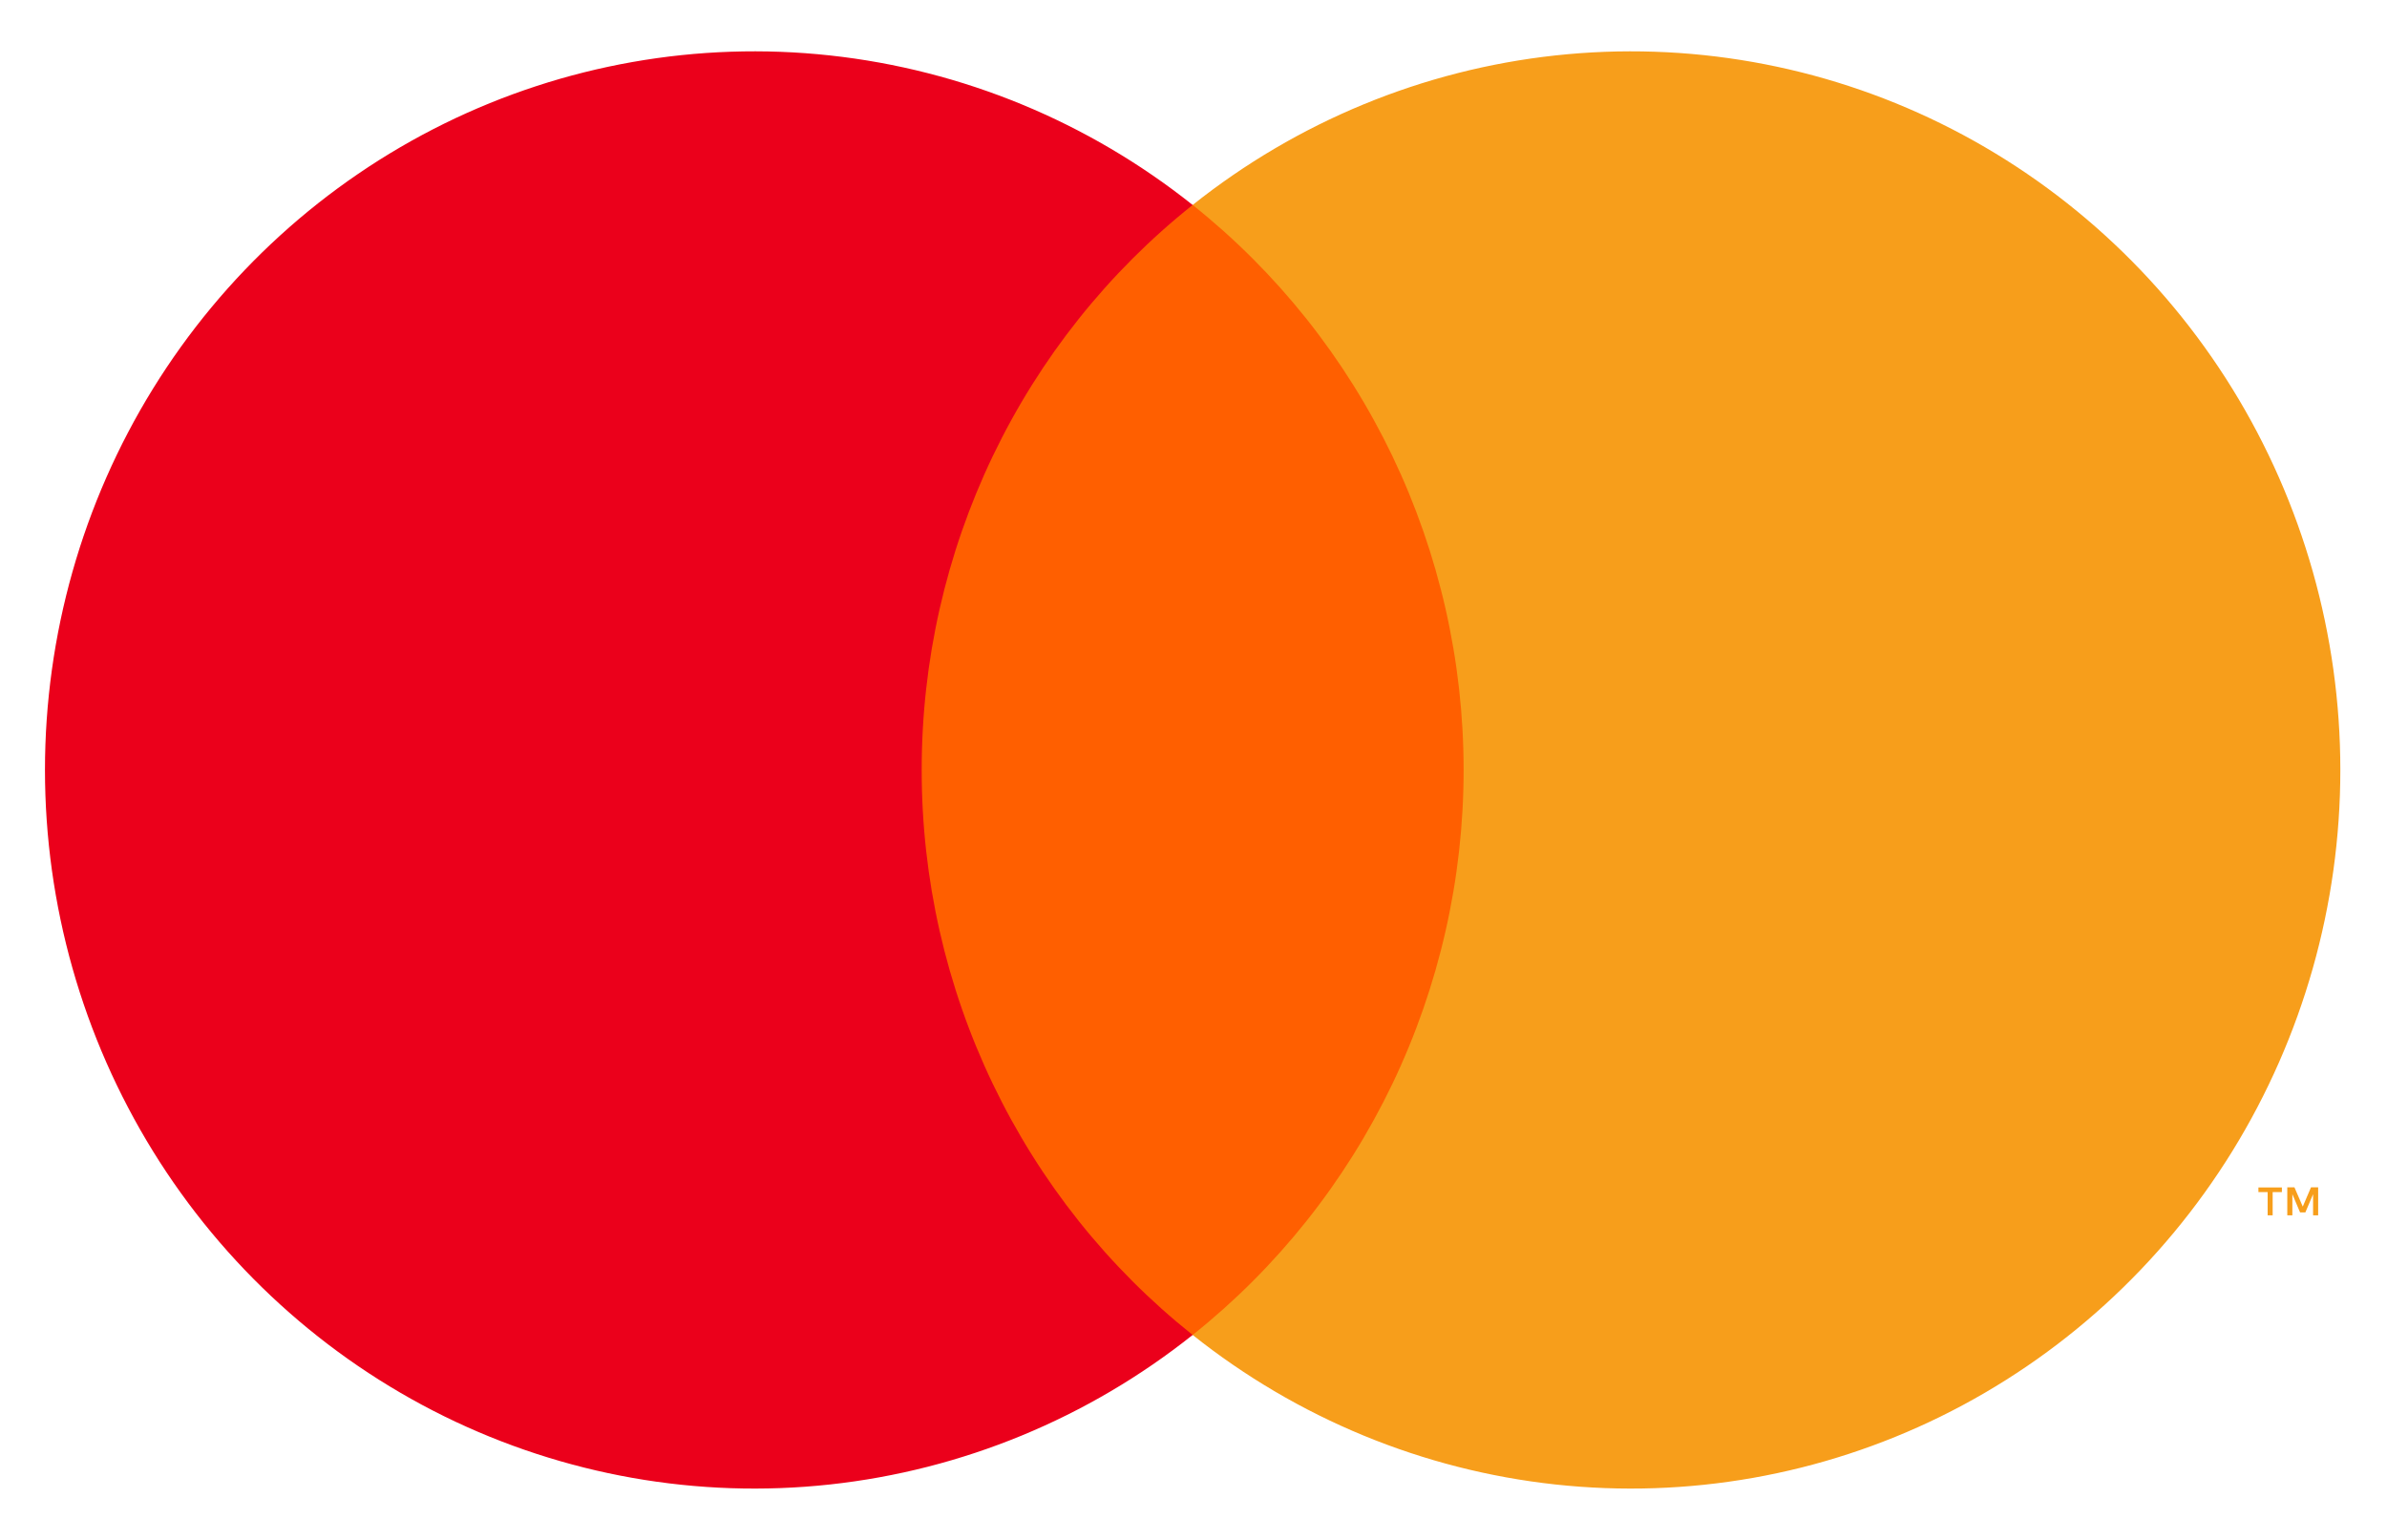
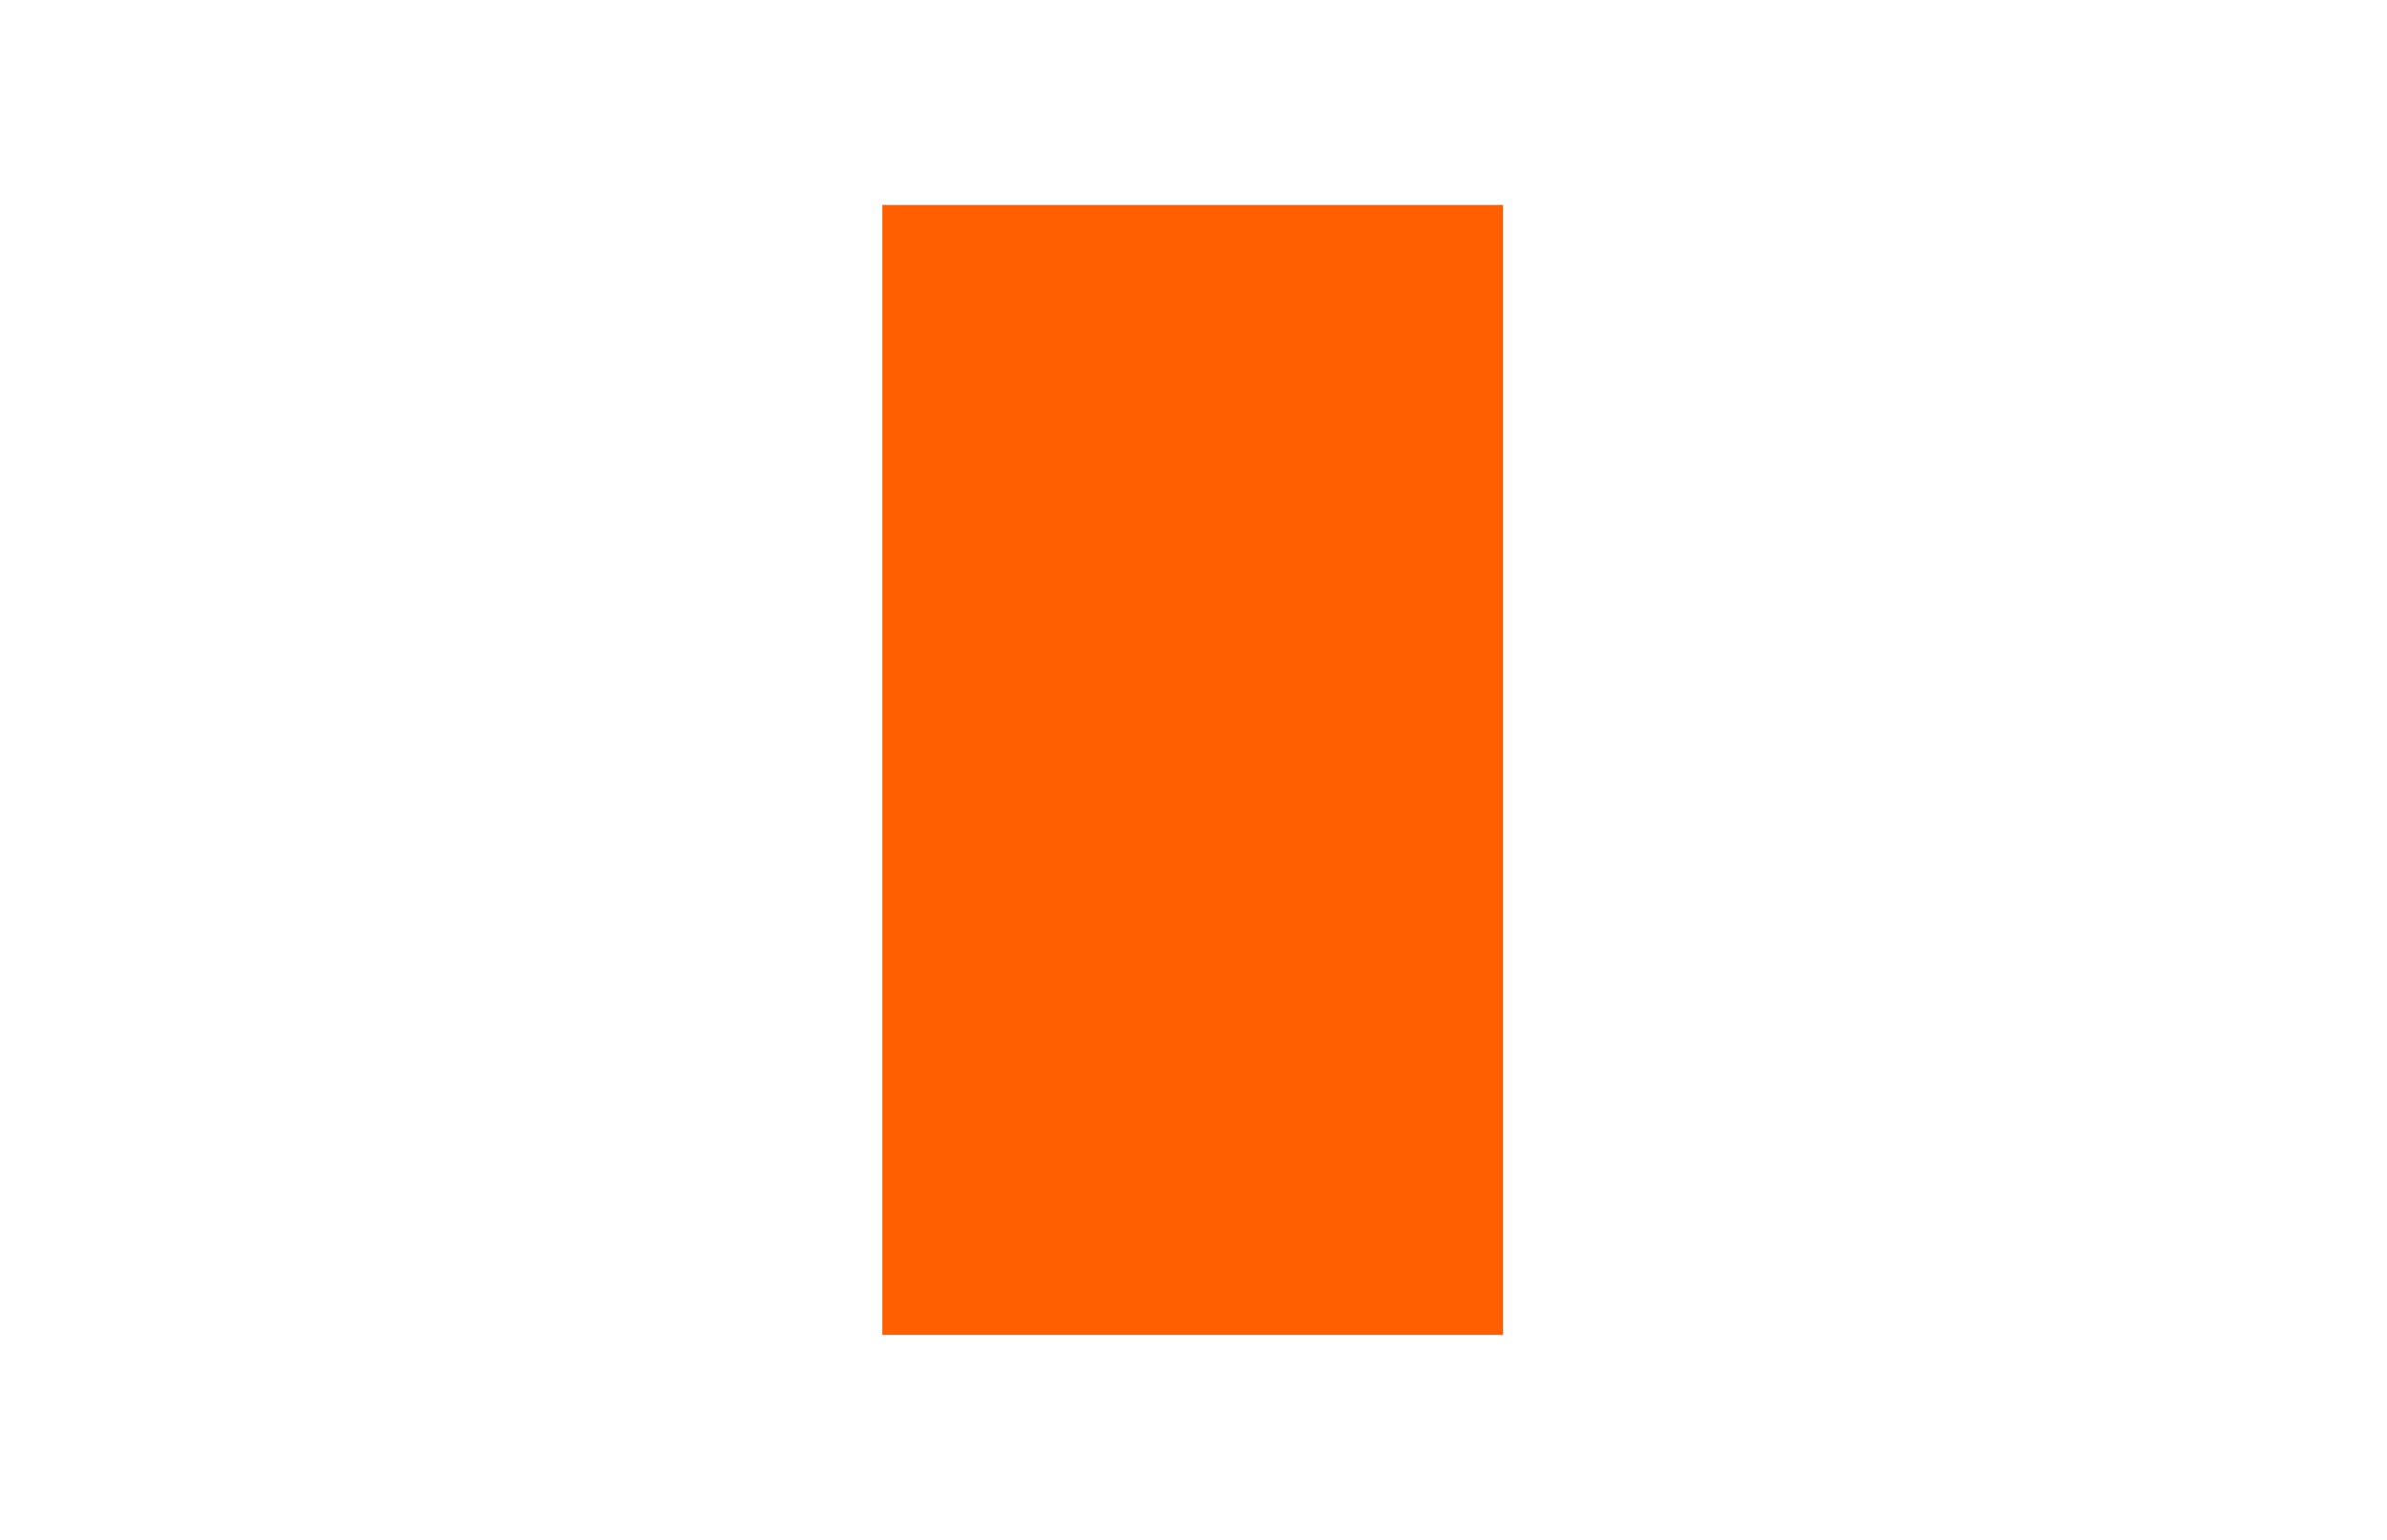
<svg xmlns="http://www.w3.org/2000/svg" width="31" height="20" viewBox="0 0 31 20" fill="none">
  <path d="M19.52 2.662H11.459V17.338H19.52V2.662Z" fill="#FF5F00" />
-   <path d="M11.97 10C11.969 8.587 12.285 7.192 12.895 5.92C13.505 4.649 14.392 3.535 15.489 2.662C14.13 1.58 12.498 0.907 10.779 0.72C9.061 0.533 7.325 0.84 5.77 1.605C4.215 2.371 2.904 3.564 1.987 5.048C1.07 6.533 0.584 8.249 0.584 10C0.584 11.751 1.07 13.467 1.987 14.952C2.904 16.436 4.215 17.629 5.77 18.395C7.325 19.16 9.061 19.467 10.779 19.28C12.498 19.093 14.13 18.42 15.489 17.338C14.392 16.465 13.505 15.351 12.895 14.08C12.285 12.809 11.969 11.413 11.97 10Z" fill="#EB001B" />
-   <path d="M30.394 10C30.394 11.751 29.908 13.467 28.991 14.952C28.074 16.436 26.763 17.629 25.208 18.395C23.654 19.16 21.918 19.467 20.199 19.28C18.48 19.093 16.848 18.42 15.489 17.338C16.586 16.464 17.472 15.35 18.082 14.079C18.691 12.808 19.008 11.413 19.008 10C19.008 8.587 18.691 7.192 18.082 5.921C17.472 4.65 16.586 3.536 15.489 2.662C16.848 1.58 18.48 0.907 20.199 0.72C21.918 0.533 23.654 0.84 25.208 1.605C26.763 2.371 28.074 3.564 28.991 5.048C29.908 6.533 30.394 8.249 30.394 10Z" fill="#F79E1B" />
-   <path d="M29.515 15.784V15.483H29.635V15.422H29.33V15.483H29.45V15.784H29.515ZM30.106 15.784V15.421H30.013L29.906 15.671L29.798 15.421H29.705V15.784H29.771V15.51L29.871 15.746H29.94L30.04 15.51V15.784H30.106Z" fill="#F79E1B" />
</svg>